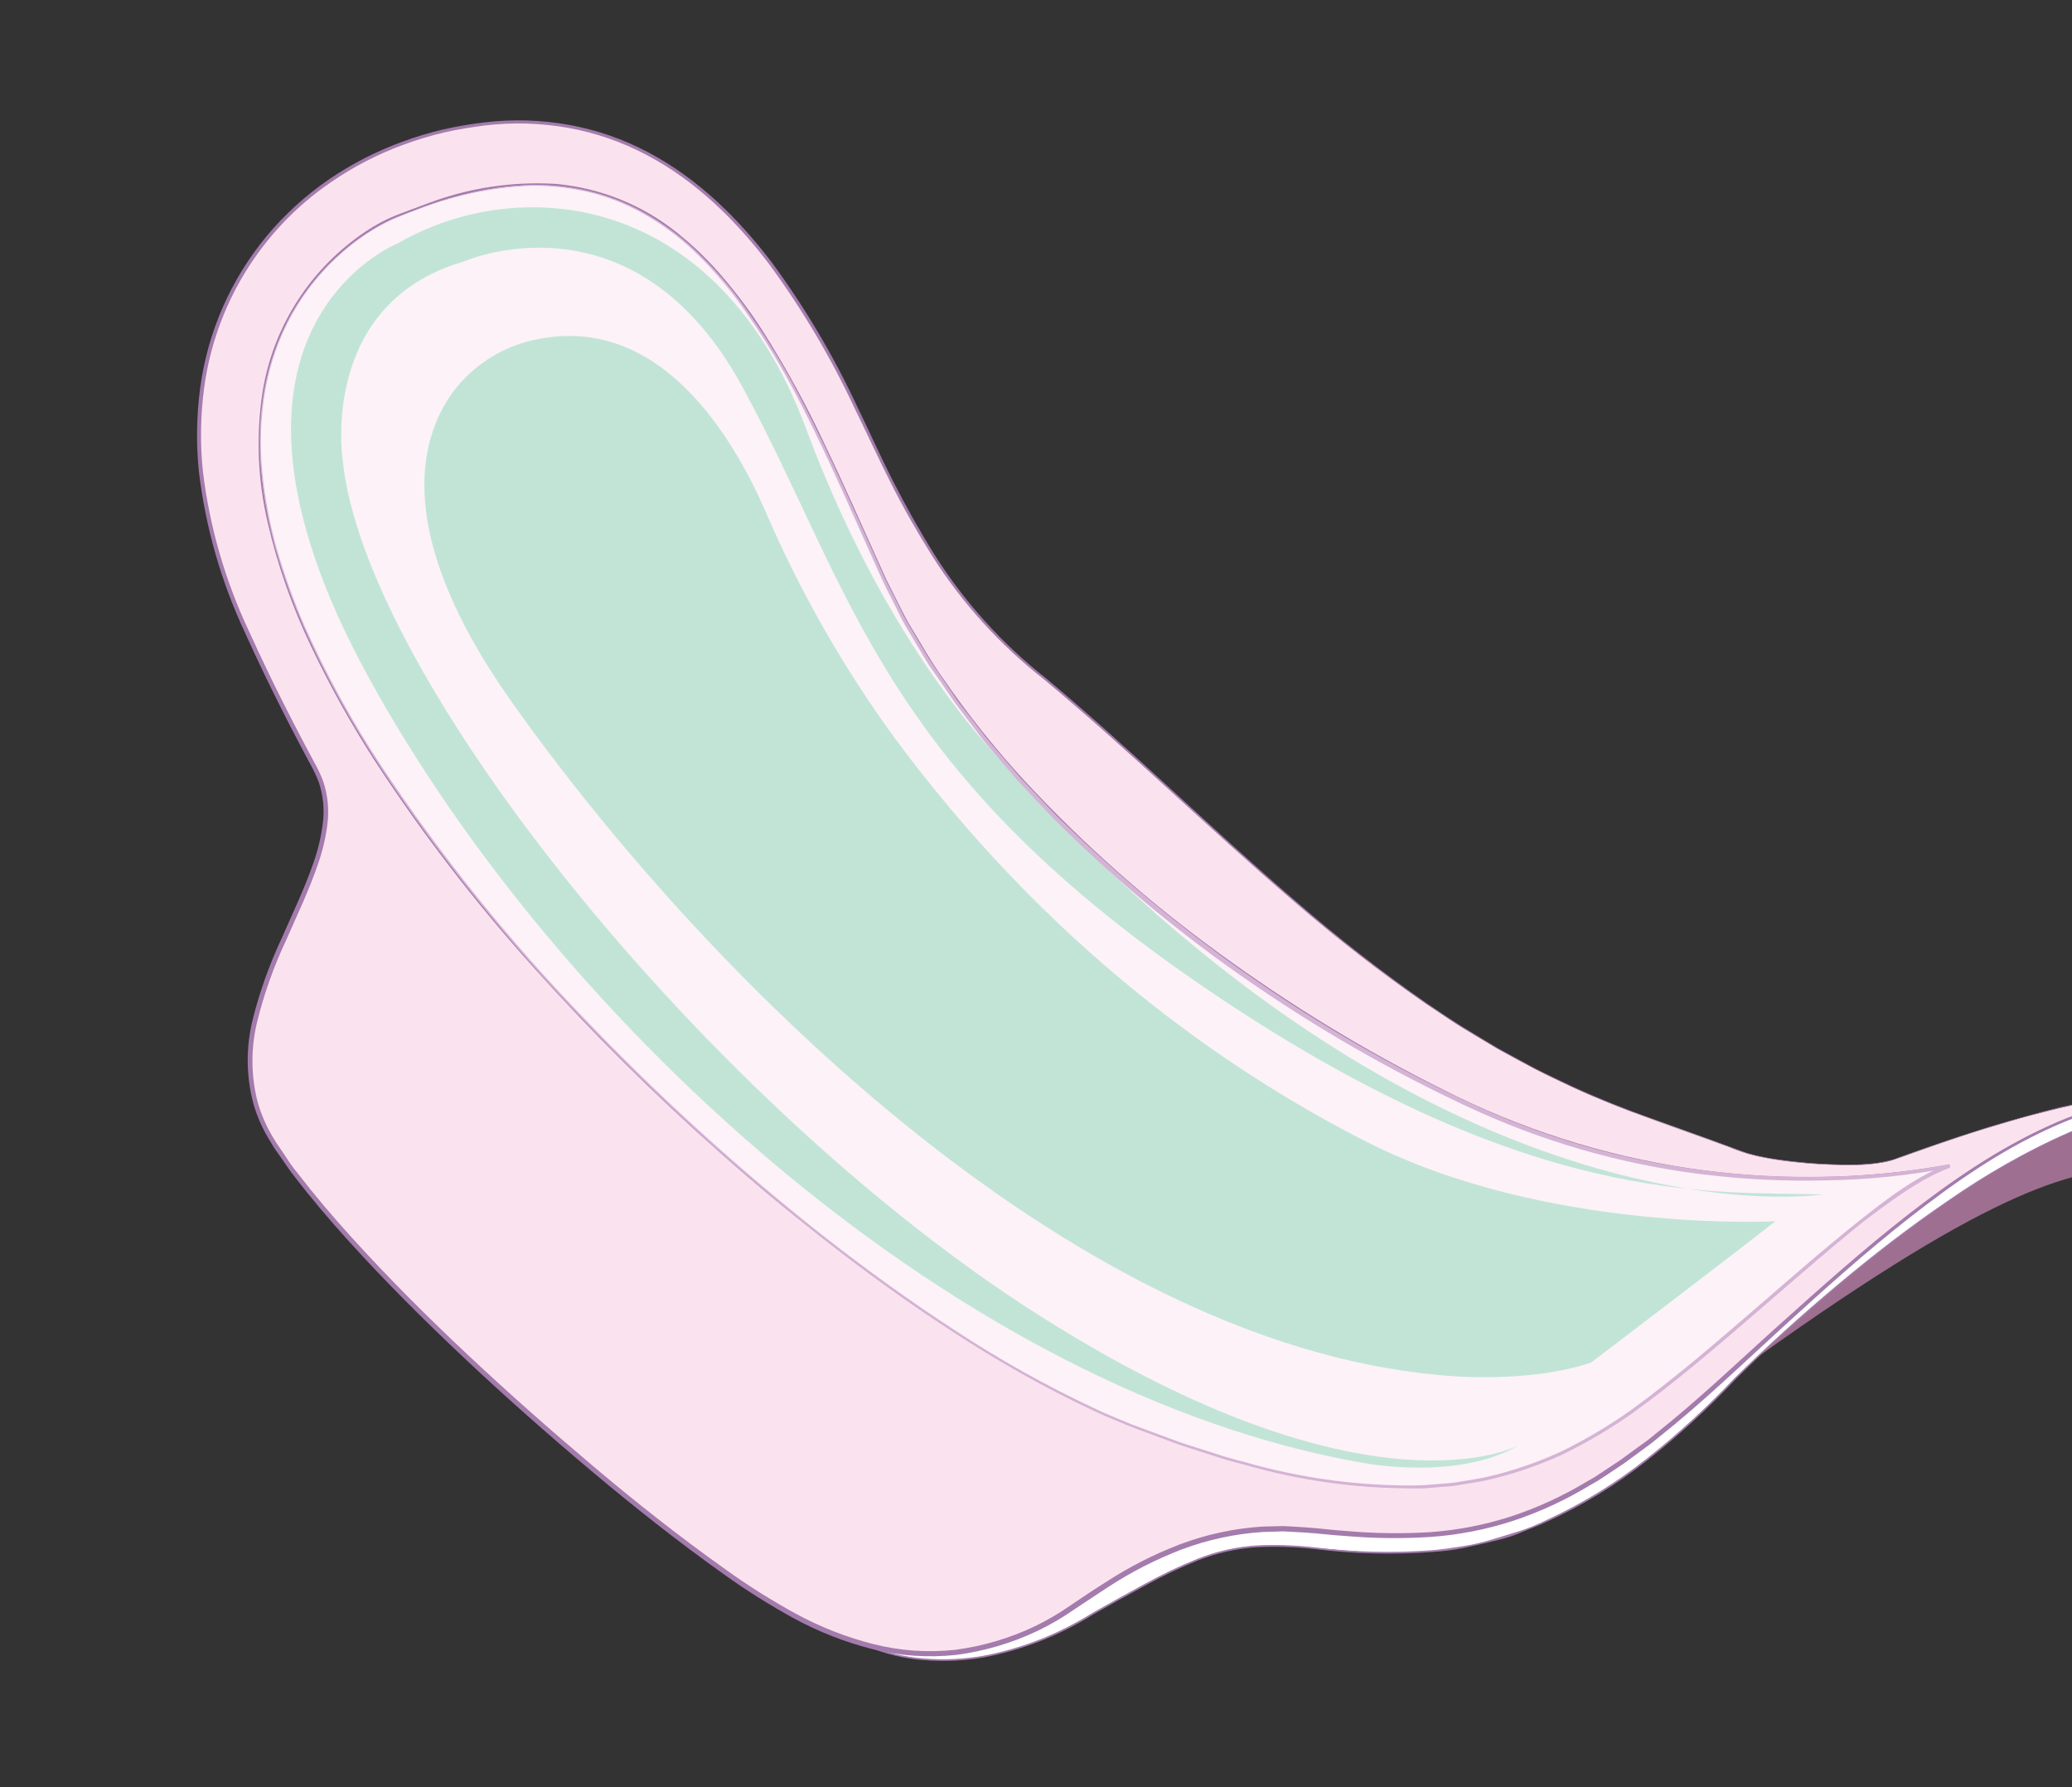
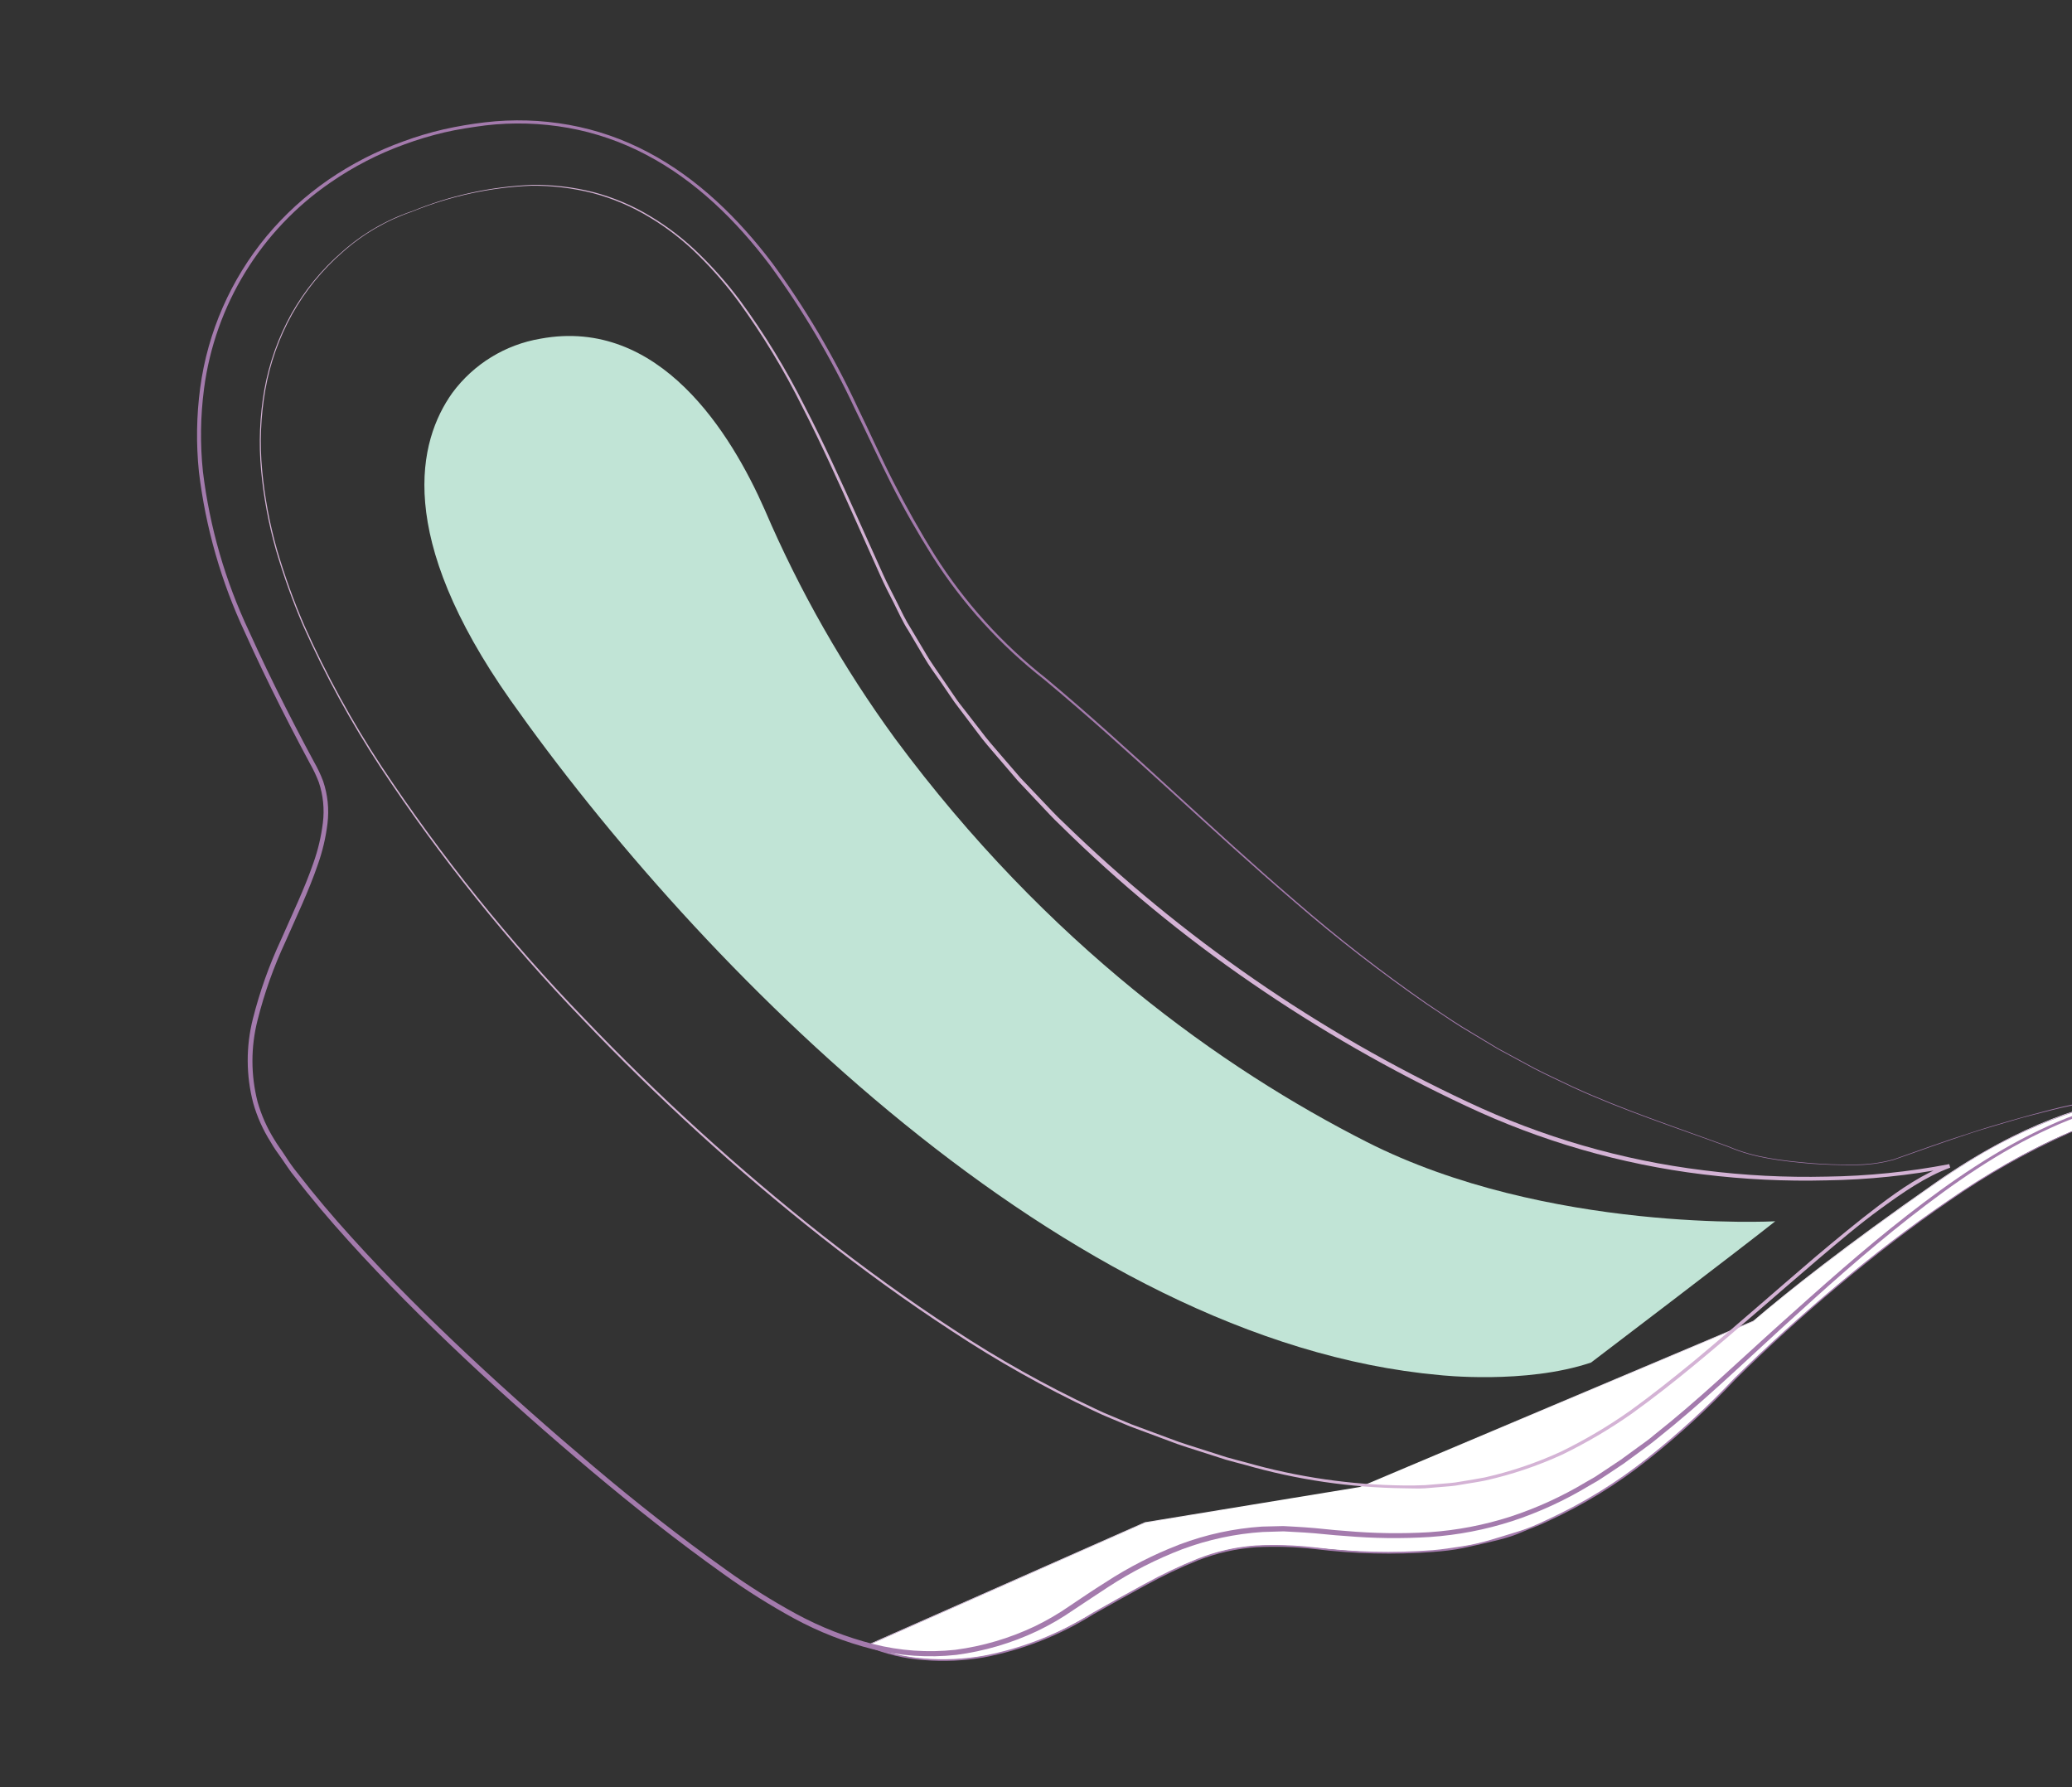
<svg xmlns="http://www.w3.org/2000/svg" version="1.1" width="360" height="310.47" viewBox="0 0 360 310.47" xml:space="preserve">
  <rect x="0" y="0" width="360" height="310.47" fill="#333333" stroke="none" />
  <desc>Created with Fabric.js 4.3.1</desc>
  <defs>
</defs>
  <g transform="matrix(1 0 0 1 331.24 222.05)">
-     <path style="stroke: none; stroke-width: 1; stroke-dasharray: none; stroke-linecap: butt; stroke-dashoffset: 0; stroke-linejoin: miter; stroke-miterlimit: 4; fill: rgb(158,111,144); fill-rule: nonzero; opacity: 1;" transform=" translate(-302.24, -240.02)" d="M 355.3 209.43 C 355.3 209.43 352.88 220.43 341.1 220.92 C 329.32 221.41 313.97 226.05 267.82 259.92 C 221.67 293.79 275.75 247.4 275.75 247.4 L 328.19 212.6 C 328.19 212.6 347.68 204.28 355.3 209.43 Z" stroke-linecap="round" />
-   </g>
+     </g>
  <g transform="matrix(1 0 0 1 267.51 239.35)">
    <path style="stroke: none; stroke-width: 1; stroke-dasharray: none; stroke-linecap: butt; stroke-dashoffset: 0; stroke-linejoin: miter; stroke-miterlimit: 4; fill: rgb(255,255,255); fill-rule: nonzero; opacity: 1;" transform=" translate(-238.51, -257.32)" d="M 355.3 209.43 C 355.3 209.43 337.38 202.43 307.3 223.43 C 291.53 234.43 281.56 242.37 275.64 247.43 L 207.23 276.32 L 169.91 282.44 L 121.62 303.79 C 121.62 303.79 137.14 311.68 158.42 299.65 C 179.7 287.62 183.63 285.28 200.11 286.95 C 216.59 288.62 232.69 288.73 252.8 274.72 C 259.905 269.642 266.487 263.871 272.45 257.49 L 272.45 257.49 C 272.45 257.49 317.98 211.49 347.04 210.54 C 347.04 210.54 351.95 210.08 354.11 210.54 C 354.12 210.6 355.79 210.42 355.3 209.43 Z" stroke-linecap="round" />
  </g>
  <g transform="matrix(1 0 0 1 267.47 239.45)">
    <path style="stroke: none; stroke-width: 1; stroke-dasharray: none; stroke-linecap: butt; stroke-dashoffset: 0; stroke-linejoin: miter; stroke-miterlimit: 4; fill: rgb(164,123,173); fill-rule: nonzero; opacity: 1;" transform=" translate(-238.47, -257.42)" d="M 355.29 209.44 C 353.475 208.877 351.597 208.541 349.7 208.44 C 347.806 208.3 345.904 208.3 344.01 208.44 C 340.218 208.76 336.47 209.481 332.83 210.59 C 325.564 212.863 318.639 216.105 312.24 220.23 C 309.01 222.23 305.93 224.46 302.83 226.66 C 299.73 228.86 296.65 231.09 293.6 233.36 C 287.49 237.89 281.48 242.55 275.68 247.47 L 275.68 247.47 L 207.28 276.39 L 207.28 276.39 L 169.96 282.53 L 169.96 282.53 L 121.67 303.9 L 121.67 303.72 C 124.824 305.064 128.18 305.872 131.6 306.11 C 135.013 306.384 138.447 306.226 141.82 305.64 C 148.564 304.363 155.009 301.833 160.82 298.18 C 163.82 296.49 166.82 294.8 169.82 293.18 C 172.827 291.518 175.933 290.042 179.12 288.76 C 182.319 287.499 185.691 286.73 189.12 286.48 C 192.553 286.301 195.995 286.408 199.41 286.8 C 206.217 287.643 213.091 287.807 219.93 287.29 C 221.64 287.15 223.33 286.87 225.02 286.62 C 226.71 286.37 228.39 285.97 230.02 285.49 C 231.65 285.01 233.3 284.49 234.93 283.99 C 236.56 283.49 238.15 282.8 239.69 282.05 C 245.926 279.191 251.795 275.592 257.17 271.33 C 262.551 267.074 267.614 262.432 272.32 257.44 C 272.359 257.402 272.421 257.402 272.46 257.44 L 272.32 257.44 C 278.06 251.77 284.06 246.39 290.23 241.21 C 296.4 236.03 302.8 231.09 309.46 226.56 C 316.062 221.943 323.095 217.974 330.46 214.71 C 334.156 213.097 338.015 211.886 341.97 211.1 C 342.962 210.91 343.964 210.769 344.97 210.68 C 345.97 210.57 346.97 210.55 347.97 210.46 C 349.968 210.27 351.982 210.314 353.97 210.59 L 353.97 210.59 C 354.298 210.552 354.615 210.447 354.9 210.28 C 355.044 210.197 355.154 210.066 355.21 209.91 C 355.286 209.766 355.314 209.601 355.29 209.44 Z M 355.29 209.44 C 355.372 209.593 355.397 209.77 355.36 209.94 C 355.306 210.103 355.191 210.239 355.04 210.32 C 354.753 210.491 354.432 210.6 354.1 210.64 L 354.1 210.64 C 352.112 210.362 350.098 210.321 348.1 210.52 C 347.1 210.61 346.1 210.63 345.1 210.74 C 344.1 210.85 343.1 210.98 342.1 211.17 C 338.148 211.96 334.292 213.173 330.6 214.79 C 323.238 218.073 316.206 222.051 309.6 226.67 C 302.95 231.22 296.6 236.17 290.41 241.34 C 284.22 246.51 278.26 251.93 272.54 257.6 C 272.501 257.638 272.439 257.638 272.4 257.6 L 272.54 257.6 C 267.839 262.609 262.776 267.265 257.39 271.53 C 252.014 275.822 246.129 279.436 239.87 282.29 C 238.32 283.05 236.69 283.6 235.1 284.29 C 233.51 284.98 231.84 285.4 230.17 285.8 C 228.5 286.2 226.82 286.58 225.17 286.93 C 223.52 287.28 221.77 287.46 220.06 287.59 C 213.204 288.107 206.314 287.943 199.49 287.1 C 196.085 286.709 192.653 286.602 189.23 286.78 C 185.803 287.024 182.432 287.783 179.23 289.03 C 176.053 290.311 172.958 291.783 169.96 293.44 C 166.96 295.06 163.96 296.75 160.96 298.44 C 155.12 302.107 148.645 304.647 141.87 305.93 C 138.476 306.513 135.022 306.667 131.59 306.39 C 128.145 306.151 124.765 305.337 121.59 303.98 C 121.572 303.963 121.562 303.94 121.562 303.915 C 121.562 303.89 121.572 303.867 121.59 303.85 L 121.59 303.85 L 169.89 282.52 L 169.89 282.52 L 207.21 276.41 L 207.21 276.41 L 275.63 247.54 L 275.63 247.54 C 281.43 242.62 287.45 237.97 293.56 233.44 C 296.61 231.17 299.7 228.94 302.8 226.74 C 305.9 224.54 308.99 222.32 312.22 220.32 C 318.626 216.198 325.558 212.959 332.83 210.69 C 336.461 209.535 340.206 208.774 344 208.42 C 345.897 208.28 347.803 208.28 349.7 208.42 C 351.605 208.517 353.489 208.853 355.31 209.42 Z" stroke-linecap="round" />
  </g>
  <g transform="matrix(1 0 0 1 209.48 154.27)">
-     <path style="stroke: none; stroke-width: 1; stroke-dasharray: none; stroke-linecap: butt; stroke-dashoffset: 0; stroke-linejoin: miter; stroke-miterlimit: 4; fill: rgb(250,227,238); fill-rule: nonzero; opacity: 1;" transform=" translate(-180.48, -172.24)" d="M 300 219.44 C 294.85 221.33 278.72 219.94 274 218.14 C 269.28 216.34 253.85 210.86 253.85 210.86 C 210.52 194.39 184.69 162.41 150.73 134.34 C 143.999 128.846 138.184 122.318 133.5 115 C 130.465 110.173 127.675 105.197 125.14 100.09 C 116.08 82 97.07 31.15 50.41 40.19 C 35.8 43 22.58 51.08 14.36 63.48 C 6.14 75.88 0.71 95.29 11.92 123.24 C 11.92 123.24 16.56 134.61 25.92 151.77 C 35.28 168.93 3.41 193.07 18.71 216.77 C 34.01 240.47 84.76 284.71 106.71 297.41 C 128.66 310.11 142.79 304.71 151.45 300.84 C 160.11 296.97 174.35 281.35 198.67 283.84 C 222.99 286.33 239.49 285.67 267.92 259.94 C 296.35 234.21 326.38 203.77 355.4 209.45 C 355.3 209.43 348 201.83 300 219.44 Z M 258 260.64 C 238.67 275.44 215.84 284.76 167.28 265.56 C 118.72 246.36 42.28 175.87 21.74 121.73 C 4 74.9 34.13 58 39.75 55.81 L 42.54 54.71 C 91.42 35.42 107.42 81.15 124.63 118.85 C 142.05 157 187 192.27 228.48 211 C 269.96 229.73 309.69 220.54 309.69 220.54 C 298 224.38 277.33 245.84 258 260.64 Z" stroke-linecap="round" />
-   </g>
+     </g>
  <g transform="matrix(1 0 0 1 209.59 154.33)">
    <path style="stroke: none; stroke-width: 1; stroke-dasharray: none; stroke-linecap: butt; stroke-dashoffset: 0; stroke-linejoin: miter; stroke-miterlimit: 4; fill: rgb(164,123,173); fill-rule: nonzero; opacity: 1;" transform=" translate(-180.59, -172.3)" d="M 300 219.49 C 297.654 220.124 295.23 220.427 292.8 220.39 C 290.38 220.39 287.95 220.32 285.54 220.14 C 280.73 219.71 275.82 219.19 271.34 217.25 C 262.25 213.9 253.02 210.91 244.2 206.86 C 242.02 205.8 239.81 204.81 237.66 203.7 L 231.26 200.24 L 225 196.49 C 222.94 195.22 221 193.83 218.93 192.49 C 210.946 186.975 203.268 181.03 195.93 174.68 C 181.2 162.09 167.37 148.47 152.48 136.08 C 144.813 130.087 138.225 122.829 133 114.62 C 130.42 110.52 128 106.28 125.82 101.97 C 123.64 97.66 121.61 93.23 119.48 88.89 C 115.387 80.134 110.45 71.798 104.74 64 C 98.92 56.3 91.87 49.36 83.3 44.87 C 79.037 42.612 74.449 41.03 69.7 40.18 C 64.95 39.336 60.101 39.194 55.31 39.76 C 52.92 40.08 50.53 40.43 48.18 40.98 C 45.834 41.533 43.523 42.228 41.26 43.06 C 36.725 44.702 32.42 46.92 28.45 49.66 C 16.353 57.939 8.353 70.976 6.45 85.51 C 5.822 90.293 5.758 95.132 6.26 99.93 C 7.43 109.531 10.131 118.883 14.26 127.63 Q 17.26 134.25 20.54 140.72 Q 22.18 143.96 23.87 147.17 L 25.58 150.37 C 26.191 151.436 26.716 152.55 27.15 153.7 C 27.946 156.06 28.202 158.568 27.9 161.04 C 27.604 163.474 27.04 165.869 26.22 168.18 C 24.64 172.8 22.52 177.18 20.58 181.61 C 18.54 185.979 16.923 190.533 15.75 195.21 C 14.565 199.859 14.565 204.731 15.75 209.38 C 16.4 211.677 17.37 213.872 18.63 215.9 C 19.22 216.9 19.99 217.9 20.63 218.9 C 21.27 219.9 21.97 220.9 22.74 221.83 C 25.69 225.65 28.82 229.34 32.07 232.92 C 38.56 240.09 45.42 246.92 52.49 253.55 C 59.56 260.18 66.79 266.55 74.21 272.82 C 81.63 279.09 89.21 285.05 97.1 290.66 C 101.016 293.478 105.104 296.05 109.34 298.36 C 113.568 300.657 118.066 302.417 122.73 303.6 C 127.382 304.781 132.208 305.119 136.98 304.6 C 141.742 303.971 146.378 302.604 150.72 300.55 C 152.881 299.512 154.954 298.302 156.92 296.93 C 158.92 295.59 160.92 294.22 162.99 292.93 C 167.075 290.258 171.433 288.029 175.99 286.28 C 180.576 284.554 185.391 283.513 190.28 283.19 L 193.95 283.1 C 195.17 283.15 196.39 283.24 197.61 283.31 C 200.04 283.46 202.43 283.8 204.84 283.95 C 209.645 284.378 214.474 284.452 219.29 284.17 C 224.096 283.846 228.845 282.936 233.43 281.46 C 238.014 279.958 242.415 277.945 246.55 275.46 L 248.12 274.56 L 249.63 273.56 L 252.63 271.56 L 255.55 269.43 C 256.55 268.72 257.55 268.01 258.44 267.24 C 266.04 261.24 273.02 254.52 280.23 248.05 C 287.44 241.58 294.67 235.11 302.32 229.14 C 309.97 223.17 318.01 217.63 326.87 213.6 C 331.281 211.55 335.935 210.068 340.72 209.19 C 345.52 208.327 350.436 208.344 355.23 209.24 L 355.09 209.5 C 354.112 208.868 353.011 208.453 351.86 208.28 C 351.27 208.2 350.69 208.09 350.1 208.04 L 348.33 207.92 C 345.951 207.875 343.572 207.995 341.21 208.28 C 338.84 208.52 336.5 208.95 334.15 209.36 L 330.65 210.11 C 329.49 210.35 328.32 210.61 327.17 210.92 C 324.86 211.51 322.55 212.07 320.27 212.77 C 317.99 213.47 315.68 214.08 313.42 214.84 C 309 216.29 304.48 217.91 300 219.49 Z M 300 219.39 C 304.49 217.8 309 216.16 313.53 214.73 C 315.79 213.97 318.08 213.31 320.37 212.64 C 322.66 211.97 324.96 211.36 327.27 210.76 C 328.43 210.45 329.59 210.18 330.76 209.94 L 334.25 209.18 C 336.61 208.76 338.95 208.32 341.33 208.07 C 343.705 207.78 346.097 207.65 348.49 207.68 L 350.28 207.8 C 350.88 207.8 351.47 207.96 352.06 208.04 C 353.275 208.214 354.436 208.655 355.46 209.33 L 355.94 209.69 L 355.32 209.58 C 350.563 208.705 345.687 208.705 340.93 209.58 C 336.161 210.461 331.523 211.946 327.13 214 C 318.34 218 310.33 223.6 302.73 229.56 C 295.13 235.52 287.9 242.01 280.73 248.56 C 273.56 255.11 266.6 261.82 258.98 267.86 C 258.05 268.64 257.06 269.35 256.08 270.07 L 253.14 272.23 L 250.14 274.23 L 248.61 275.23 L 247.03 276.14 C 242.853 278.661 238.405 280.704 233.77 282.23 C 229.118 283.737 224.299 284.667 219.42 285 C 214.559 285.304 209.682 285.247 204.83 284.83 C 202.41 284.69 199.99 284.36 197.59 284.22 L 194 284.02 L 190.4 284.13 C 185.612 284.442 180.896 285.453 176.4 287.13 C 171.905 288.852 167.604 291.044 163.57 293.67 C 161.57 294.97 159.57 296.32 157.52 297.67 C 155.507 299.07 153.383 300.304 151.17 301.36 C 146.744 303.448 142.021 304.838 137.17 305.48 C 132.286 306.014 127.346 305.676 122.58 304.48 C 117.852 303.277 113.29 301.494 109 299.17 C 104.73 296.838 100.608 294.243 96.66 291.4 C 88.75 285.77 81.14 279.74 73.72 273.5 C 66.3 267.26 59 260.81 51.94 254.17 C 44.88 247.53 38 240.68 31.49 233.48 C 28.23 229.88 25.09 226.18 22.13 222.32 C 21.35 221.39 20.71 220.32 19.99 219.32 C 19.27 218.32 18.55 217.32 17.99 216.32 C 16.671 214.233 15.661 211.966 14.99 209.59 C 13.742 204.809 13.721 199.791 14.93 195 C 16.121 190.272 17.758 185.668 19.82 181.25 C 21.76 176.81 23.88 172.45 25.45 167.9 C 26.256 165.634 26.809 163.287 27.1 160.9 C 27.391 158.544 27.152 156.152 26.4 153.9 C 25.978 152.786 25.47 151.706 24.88 150.67 L 23.17 147.46 C 22.04 145.32 20.93 143.16 19.84 141 C 17.66 136.67 15.55 132.29 13.56 127.87 C 9.424 119.045 6.723 109.616 5.56 99.94 C 5.063 95.088 5.137 90.195 5.78 85.36 C 7.083 75.666 11.081 66.533 17.32 59 C 20.447 55.253 24.071 51.949 28.09 49.18 C 32.123 46.419 36.491 44.184 41.09 42.53 C 43.378 41.688 45.715 40.99 48.09 40.44 C 50.464 39.909 52.864 39.502 55.28 39.22 C 60.129 38.651 65.035 38.799 69.84 39.66 C 74.645 40.527 79.286 42.133 83.6 44.42 C 92.26 48.98 99.35 55.98 105.2 63.7 C 110.937 71.527 115.888 79.901 119.98 88.7 C 122.11 93.05 124.07 97.48 126.28 101.79 C 128.49 106.1 130.85 110.32 133.42 114.42 C 138.603 122.61 145.148 129.854 152.77 135.84 C 167.65 148.28 181.43 161.94 196.14 174.55 C 203.434 180.891 211.065 186.833 219 192.35 C 221 193.68 223 195.07 225.06 196.35 L 231.28 200.11 L 237.67 203.57 C 239.82 204.68 242.03 205.67 244.2 206.73 C 253.01 210.78 262.2 213.79 271.33 217.14 C 275.79 219.08 280.68 219.6 285.48 220.03 C 287.9 220.22 290.32 220.33 292.74 220.29 C 295.19 220.336 297.635 220.033 300 219.39 Z" stroke-linecap="round" />
  </g>
  <g transform="matrix(1 0 0 1 191.86 145.15)">
-     <path style="stroke: none; stroke-width: 1; stroke-dasharray: none; stroke-linecap: butt; stroke-dashoffset: 0; stroke-linejoin: miter; stroke-miterlimit: 4; fill: rgb(164,123,173); fill-rule: nonzero; opacity: 1;" transform=" translate(-162.86, -163.12)" d="M 258 260.68 C 252.041 265.381 245.463 269.237 238.45 272.14 C 231.354 274.864 223.83 276.307 216.23 276.4 C 212.439 276.462 208.648 276.278 204.88 275.85 L 199.25 275.07 L 193.68 273.94 C 186.311 272.269 179.066 270.087 172 267.41 C 164.854 264.865 157.928 261.741 151.29 258.07 C 144.63 254.45 138.18 250.45 131.9 246.21 C 125.62 241.97 119.53 237.46 113.56 232.78 C 107.59 228.1 101.77 223.26 96.11 218.22 C 84.755 208.184 73.991 197.499 63.87 186.22 C 53.716 174.957 44.455 162.921 36.17 150.22 C 32.052 143.843 28.351 137.205 25.09 130.35 C 21.799 123.493 19.267 116.297 17.54 108.89 C 15.779 101.453 15.46 93.747 16.6 86.19 C 18.414 74.687 24.988 64.48 34.71 58.07 C 36.309 57.005 38.011 56.104 39.79 55.38 L 42.43 54.38 L 45.12 53.38 C 52.267 50.639 59.919 49.459 67.56 49.92 C 75.235 50.603 82.539 53.532 88.56 58.34 C 91.554 60.725 94.302 63.405 96.76 66.34 C 99.227 69.238 101.493 72.302 103.54 75.51 C 107.609 81.931 111.254 88.612 114.45 95.51 C 117.73 102.35 120.75 109.3 123.88 116.19 L 125.05 118.78 L 126.32 121.3 C 127.19 122.98 127.98 124.69 128.9 126.3 C 130.9 129.52 132.67 132.84 134.9 135.9 C 139.175 142.129 143.887 148.048 149 153.61 C 159.282 164.69 170.623 174.737 182.86 183.61 C 195.077 192.535 208.019 200.422 221.55 207.19 C 248.714 221.057 279.668 225.657 309.69 220.29 L 309.79 220.66 C 304.69 222.55 300.23 225.86 295.9 229.16 C 291.57 232.46 287.41 236.04 283.26 239.6 C 274.92 246.77 266.72 254 258 260.68 Z M 257.94 260.6 C 266.6 253.91 274.76 246.6 283.03 239.46 C 287.17 235.88 291.32 232.32 295.64 228.96 C 299.96 225.6 304.41 222.3 309.64 220.34 L 309.74 220.72 C 279.616 226.254 248.509 221.787 221.16 208 C 207.544 201.282 194.521 193.424 182.23 184.51 C 169.942 175.565 158.555 165.444 148.23 154.29 C 143.116 148.673 138.402 142.705 134.12 136.43 C 131.89 133.35 130.06 130 128.12 126.75 C 127.2 125.09 126.4 123.36 125.53 121.67 L 124.25 119.12 L 123.07 116.54 C 119.95 109.63 116.94 102.68 113.68 95.86 C 110.503 89.001 106.882 82.357 102.84 75.97 C 100.818 72.788 98.576 69.75 96.13 66.88 C 93.707 63.993 91.004 61.353 88.06 59 C 82.166 54.285 75.017 51.406 67.5 50.72 C 59.969 50.263 52.428 51.419 45.38 54.11 L 42.72 55.11 L 40.07 56.11 C 38.338 56.811 36.682 57.689 35.13 58.73 C 31.982 60.783 29.137 63.267 26.68 66.11 C 21.748 71.833 18.489 78.805 17.26 86.26 C 16.132 93.726 16.441 101.34 18.17 108.69 C 19.878 116.044 22.383 123.189 25.64 130 C 28.877 136.833 32.551 143.45 36.64 149.81 C 44.884 162.511 54.109 174.547 64.23 185.81 C 74.325 197.096 85.052 207.8 96.36 217.87 Q 104.82 225.45 113.75 232.47 C 119.69 237.15 125.75 241.68 132.03 245.94 C 138.31 250.2 144.72 254.21 151.36 257.84 C 157.97 261.53 164.873 264.667 172 267.22 C 179.083 269.905 186.343 272.094 193.73 273.77 L 199.29 274.9 L 204.91 275.68 C 208.67 276.115 212.455 276.305 216.24 276.25 C 223.833 276.157 231.35 274.718 238.44 272 C 245.452 269.115 252.033 265.279 258 260.6 Z" stroke-linecap="round" />
-   </g>
+     </g>
  <g transform="matrix(1 0 0 1 191.95 145.29)">
-     <path style="stroke: none; stroke-width: 1; stroke-dasharray: none; stroke-linecap: butt; stroke-dashoffset: 0; stroke-linejoin: miter; stroke-miterlimit: 4; fill: rgb(252,242,247); fill-rule: nonzero; opacity: 1;" transform=" translate(-162.95, -163.26)" d="M 42.54 54.71 L 39.75 55.81 C 34.13 58 4 74.9 21.74 121.73 C 42.28 175.87 118.74 246.37 167.28 265.56 C 215.82 284.75 238.67 275.44 258 260.64 C 277.33 245.84 298 224.38 309.69 220.53 C 309.69 220.53 269.98 229.7 228.48 210.99 C 186.98 192.28 142.05 156.99 124.63 118.85 C 107.42 81.15 91.42 35.42 42.54 54.71 Z" stroke-linecap="round" />
-   </g>
+     </g>
  <g transform="matrix(1 0 0 1 183.62 145.49)">
-     <path style="stroke: none; stroke-width: 1; stroke-dasharray: none; stroke-linecap: butt; stroke-dashoffset: 0; stroke-linejoin: miter; stroke-miterlimit: 4; fill: rgb(193,228,214); fill-rule: nonzero; opacity: 1;" transform=" translate(-154.62, -163.46)" d="M 40.19 60.21 C 40.19 60.21 2 75.28 35 135.56 C 68 195.84 137.87 259.88 207.68 272.1 C 207.68 272.1 224.15 275.35 234.79 269.1 C 234.79 269.1 209.16 283.02 151.69 246.59 C 94.22 210.16 34.22 135.55 30.53 97.84 C 30.53 97.84 26.38 70.72 51.53 63.42 C 51.53 63.42 81.06 50.26 100.07 85.32 C 119.08 120.38 123.77 151 180.19 189.48 C 236.61 227.96 268.4 224.94 287.67 225.48 C 287.67 225.48 223.22 235.68 147.59 152.81 C 147.59 152.81 126.5 133.96 111.05 92.45 C 95.6 50.94 61.08 48.17 40.19 60.21 Z" stroke-linecap="round" />
-   </g>
+     </g>
  <g transform="matrix(1 0 0 1 191.09 148.82)">
    <path style="stroke: none; stroke-width: 1; stroke-dasharray: none; stroke-linecap: butt; stroke-dashoffset: 0; stroke-linejoin: miter; stroke-miterlimit: 4; fill: rgb(193,228,214); fill-rule: nonzero; opacity: 1;" transform=" translate(-162.09, -166.79)" d="M 64.92 76.81 C 58.777 77.843 53.276 81.225 49.58 86.24 C 43.65 94.57 39.58 111.05 59.71 139.64 C 92 185.39 156 251 221.12 256.87 C 221.12 256.87 236.03 258.54 247.44 254.69 C 247.44 254.69 273.94 234.54 279.44 230.15 C 279.44 230.15 239.77 232.26 208.44 216.35 C 183.35 203.61 152.98 182.02 126.56 146.35 C 117.52 133.974 109.909 120.616 103.87 106.53 C 98.07 93.36 85.64 73 64.92 76.81 Z" stroke-linecap="round" />
  </g>
  <g transform="matrix(1 0 0 1 191.99 145.36)">
    <path style="stroke: none; stroke-width: 1; stroke-dasharray: none; stroke-linecap: butt; stroke-dashoffset: 0; stroke-linejoin: miter; stroke-miterlimit: 4; fill: rgb(212,179,213); fill-rule: nonzero; opacity: 1;" transform=" translate(-162.99, -163.33)" d="M 42.56 54.75 C 38.133 56.26 34.053 58.64 30.56 61.75 C 27.023 64.817 24.046 68.475 21.76 72.56 C 19.487 76.651 17.912 81.091 17.1 85.7 C 16.294 90.321 16.109 95.03 16.55 99.7 C 16.988 104.356 17.852 108.962 19.13 113.46 C 20.443 117.946 22.029 122.348 23.88 126.64 C 27.694 135.18 32.199 143.394 37.35 151.2 C 47.704 166.789 59.456 181.403 72.46 194.86 C 85.377 208.395 99.231 221.003 113.92 232.59 C 121.28 238.36 128.85 243.85 136.69 248.95 C 144.495 254.093 152.659 258.668 161.12 262.64 L 162.71 263.38 L 164.32 264.06 L 167.55 265.41 L 174.13 267.85 C 176.3 268.7 178.55 269.35 180.77 270.07 L 184.11 271.14 C 185.23 271.47 186.36 271.74 187.49 272.05 C 196.473 274.61 205.759 275.955 215.1 276.05 C 216.26 276.05 217.43 276.05 218.59 275.99 L 222.08 275.7 C 222.66 275.64 223.24 275.62 223.82 275.53 L 225.54 275.25 C 226.68 275.04 227.84 274.88 228.98 274.65 C 233.526 273.622 237.954 272.124 242.19 270.18 C 246.373 268.142 250.386 265.771 254.19 263.09 C 257.98 260.36 261.63 257.44 265.25 254.48 C 272.45 248.48 279.43 242.3 286.55 236.22 C 290.12 233.22 293.73 230.22 297.48 227.38 C 301.23 224.54 305.12 221.87 309.6 220.21 L 309.77 220.83 C 302.712 222.195 295.548 222.934 288.36 223.04 C 281.181 223.224 273.998 222.877 266.87 222 C 252.59 220.251 238.681 216.23 225.67 210.09 C 212.676 204.001 200.207 196.85 188.39 188.71 C 176.553 180.595 165.463 171.442 155.25 161.36 C 153.94 160.14 152.74 158.8 151.5 157.5 L 147.81 153.58 L 144.32 149.5 C 143.15 148.13 141.96 146.79 140.9 145.34 L 137.62 141 C 137.06 140.3 136.55 139.56 136.05 138.81 L 134.54 136.59 L 133 134.4 C 132.49 133.67 132 132.92 131.55 132.14 L 128.81 127.51 C 127.81 125.99 127.12 124.35 126.3 122.75 C 125.48 121.15 124.65 119.56 123.93 117.92 L 119.54 108.11 C 116.62 101.58 113.68 95.05 110.41 88.68 C 107.223 82.277 103.51 76.149 99.31 70.36 C 97.194 67.489 94.853 64.791 92.31 62.29 C 89.773 59.773 86.943 57.571 83.88 55.73 C 80.806 53.86 77.478 52.442 74 51.52 C 70.532 50.641 66.967 50.208 63.39 50.23 C 56.236 50.511 49.187 52.04 42.56 54.75 Z M 42.56 54.68 C 49.2 51.937 56.271 50.383 63.45 50.09 C 67.04 50.048 70.619 50.472 74.1 51.35 C 77.584 52.263 80.919 53.674 84 55.54 C 87.083 57.387 89.936 59.592 92.5 62.11 C 95.07 64.615 97.441 67.316 99.59 70.19 C 103.832 75.977 107.581 82.108 110.8 88.52 C 114.1 94.88 117.06 101.41 120.01 107.94 L 124.42 117.73 C 125.15 119.37 126.01 120.93 126.8 122.53 C 127.59 124.13 128.35 125.75 129.32 127.26 L 132.06 131.86 C 132.5 132.64 133.06 133.38 133.52 134.11 L 135.04 136.32 L 136.55 138.53 C 137.05 139.27 137.55 140.01 138.12 140.7 L 141.41 144.94 C 142.47 146.38 143.66 147.71 144.82 149.07 L 148.32 153.13 L 152 157 C 153.24 158.29 154.44 159.62 155.75 160.83 C 176.295 180.826 200.039 197.245 226 209.41 C 238.945 215.532 252.787 219.543 267 221.29 C 274.092 222.191 281.243 222.559 288.39 222.39 C 295.533 222.294 302.654 221.568 309.67 220.22 L 309.84 220.83 C 305.51 222.43 301.64 225.14 297.84 227.9 C 294.04 230.66 290.51 233.68 286.94 236.7 C 279.83 242.77 272.83 248.98 265.61 254.95 C 261.99 257.95 258.33 260.83 254.52 263.57 C 250.677 266.267 246.624 268.652 242.4 270.7 C 238.122 272.657 233.651 274.162 229.06 275.19 C 227.91 275.43 226.75 275.59 225.59 275.79 L 223.85 276.08 C 223.27 276.17 222.69 276.19 222.1 276.25 L 218.59 276.54 C 217.42 276.62 216.25 276.54 215.07 276.54 C 205.683 276.434 196.352 275.065 187.33 272.47 C 186.2 272.16 185.06 271.89 183.94 271.56 L 180.59 270.48 C 178.37 269.75 176.11 269.11 173.93 268.24 L 167.35 265.79 L 164.11 264.44 L 162.49 263.75 L 160.9 263.01 C 152.421 259.015 144.24 254.416 136.42 249.25 C 128.58 244.14 121 238.63 113.64 232.84 C 98.946 221.233 85.095 208.598 72.19 195.03 C 59.194 181.541 47.452 166.897 37.11 151.28 C 31.965 143.453 27.466 135.219 23.66 126.66 C 21.816 122.356 20.234 117.944 18.92 113.45 C 17.649 108.941 16.792 104.325 16.36 99.66 C 15.93 94.989 16.121 90.281 16.93 85.66 C 17.761 81.038 19.349 76.585 21.63 72.48 C 23.934 68.404 26.925 64.757 30.47 61.7 C 33.982 58.58 38.082 56.193 42.53 54.68 Z" stroke-linecap="round" />
  </g>
</svg>